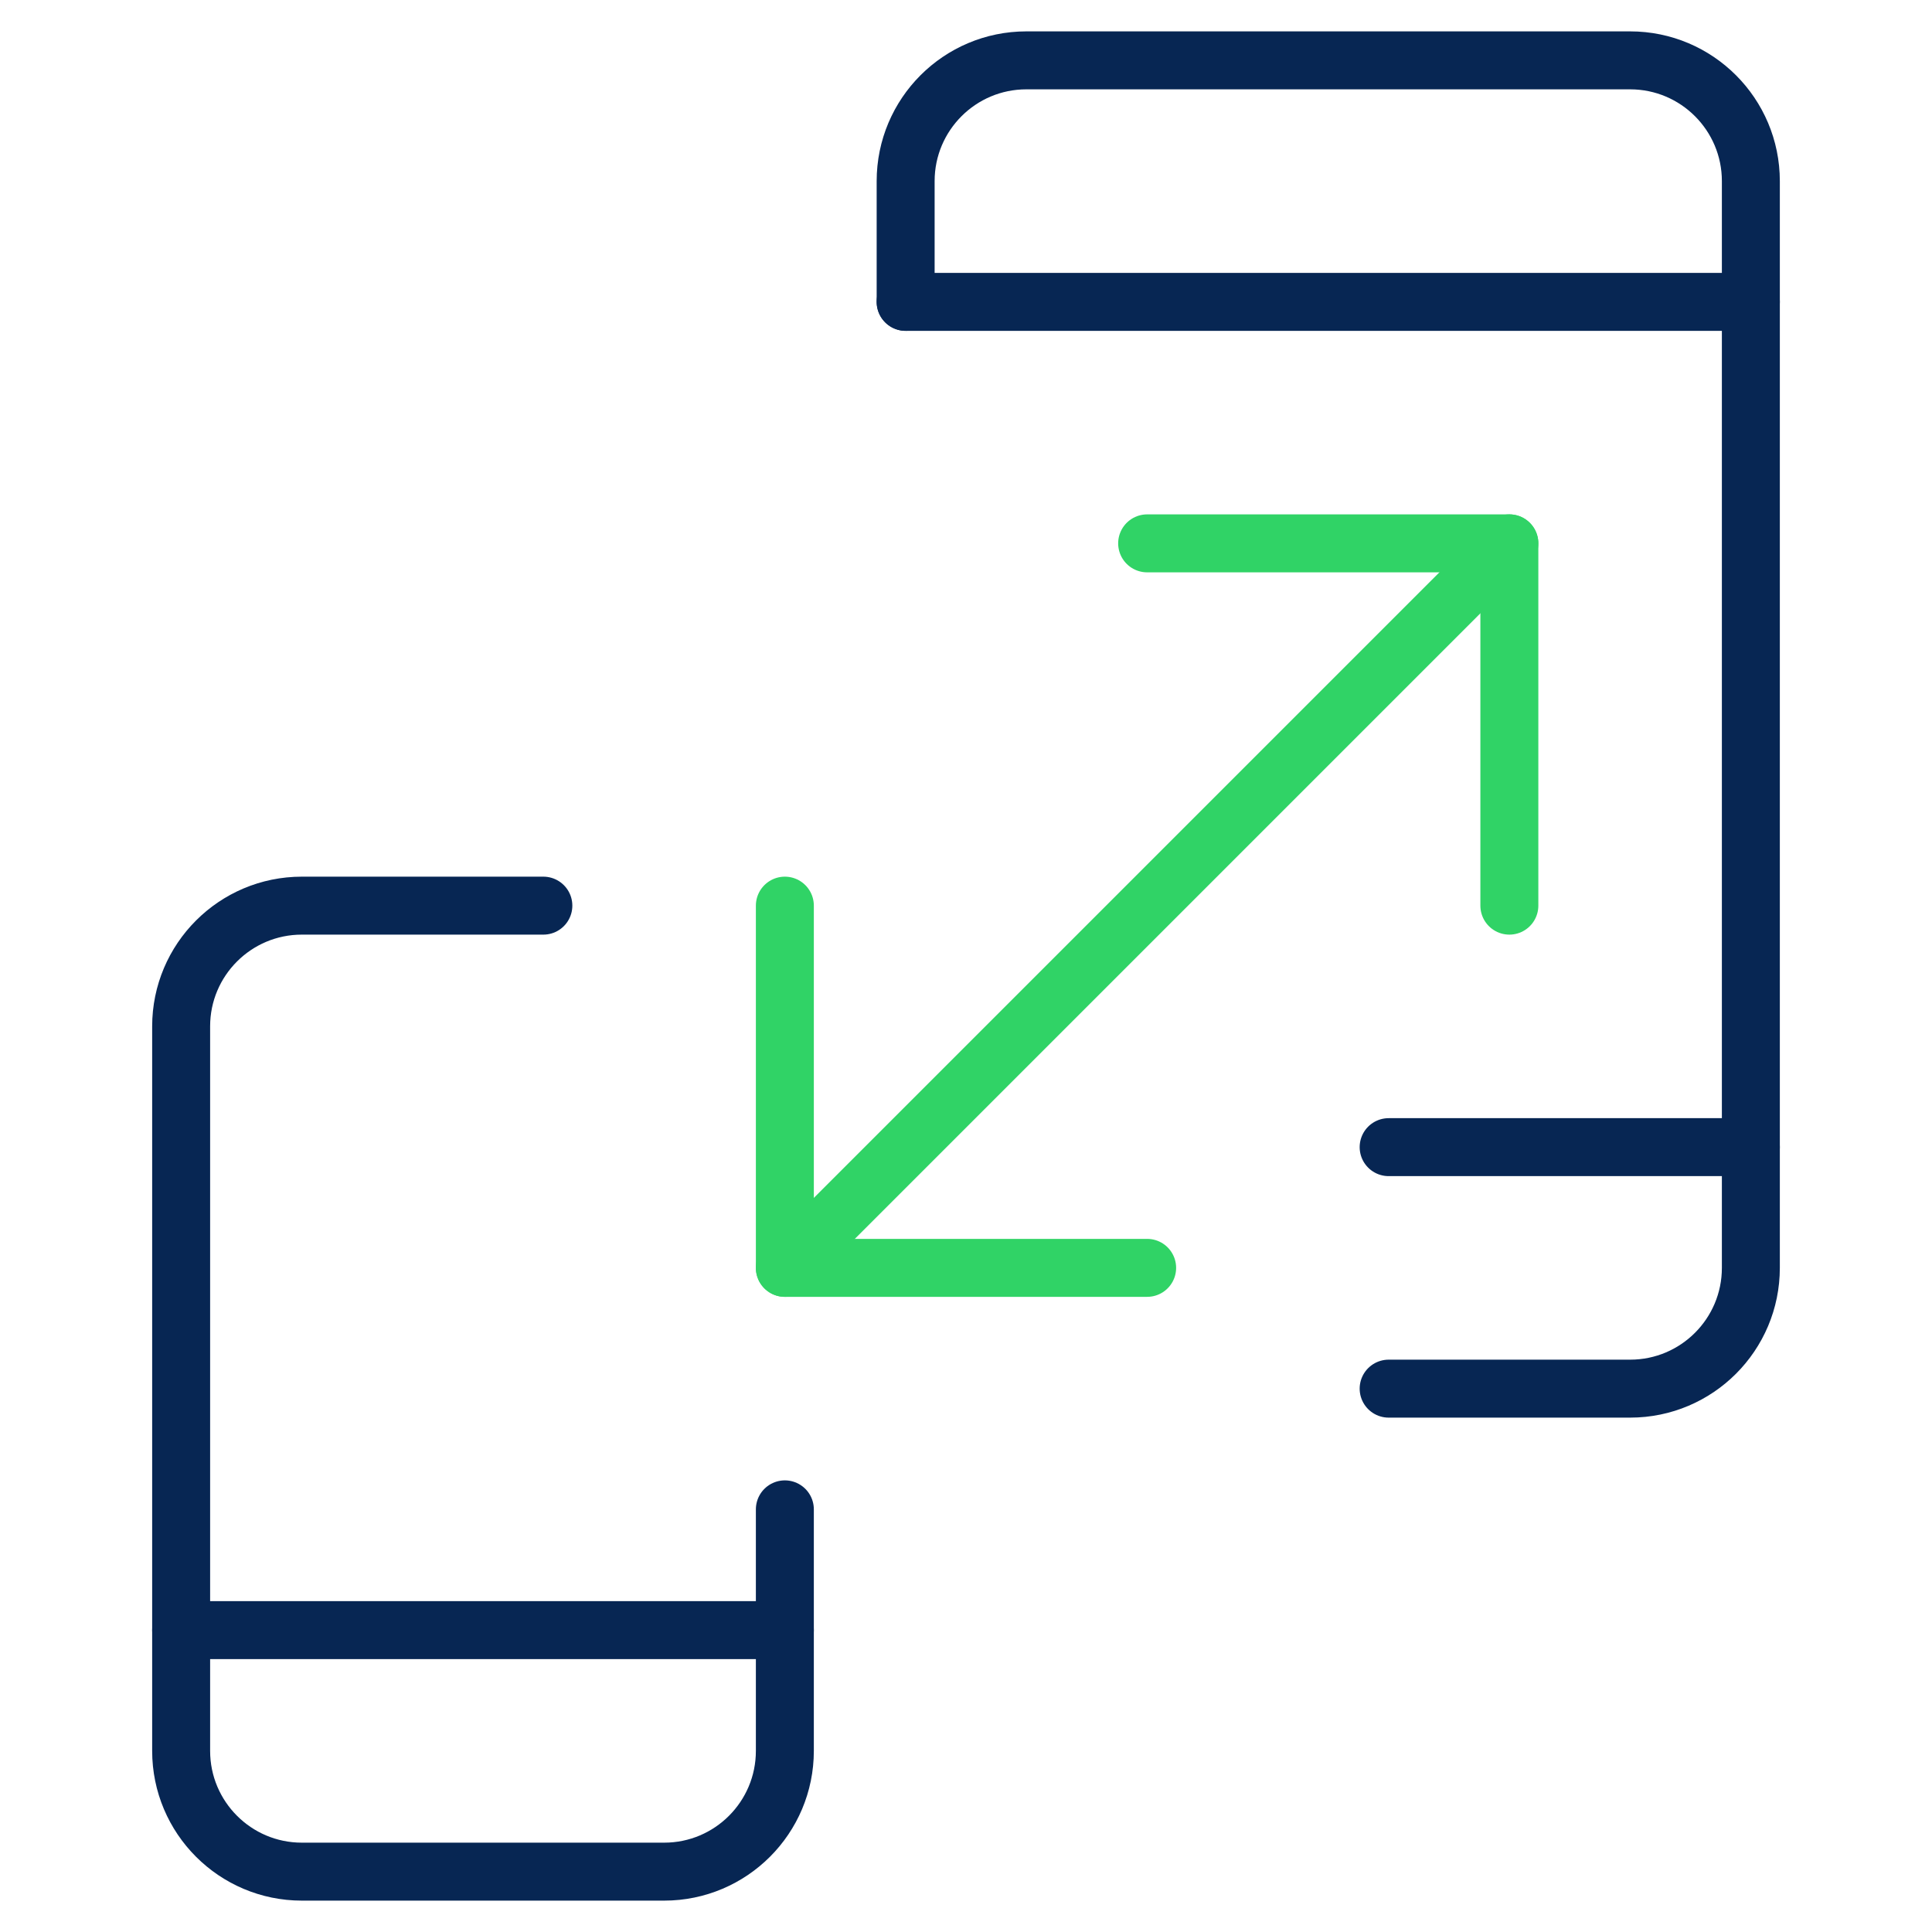
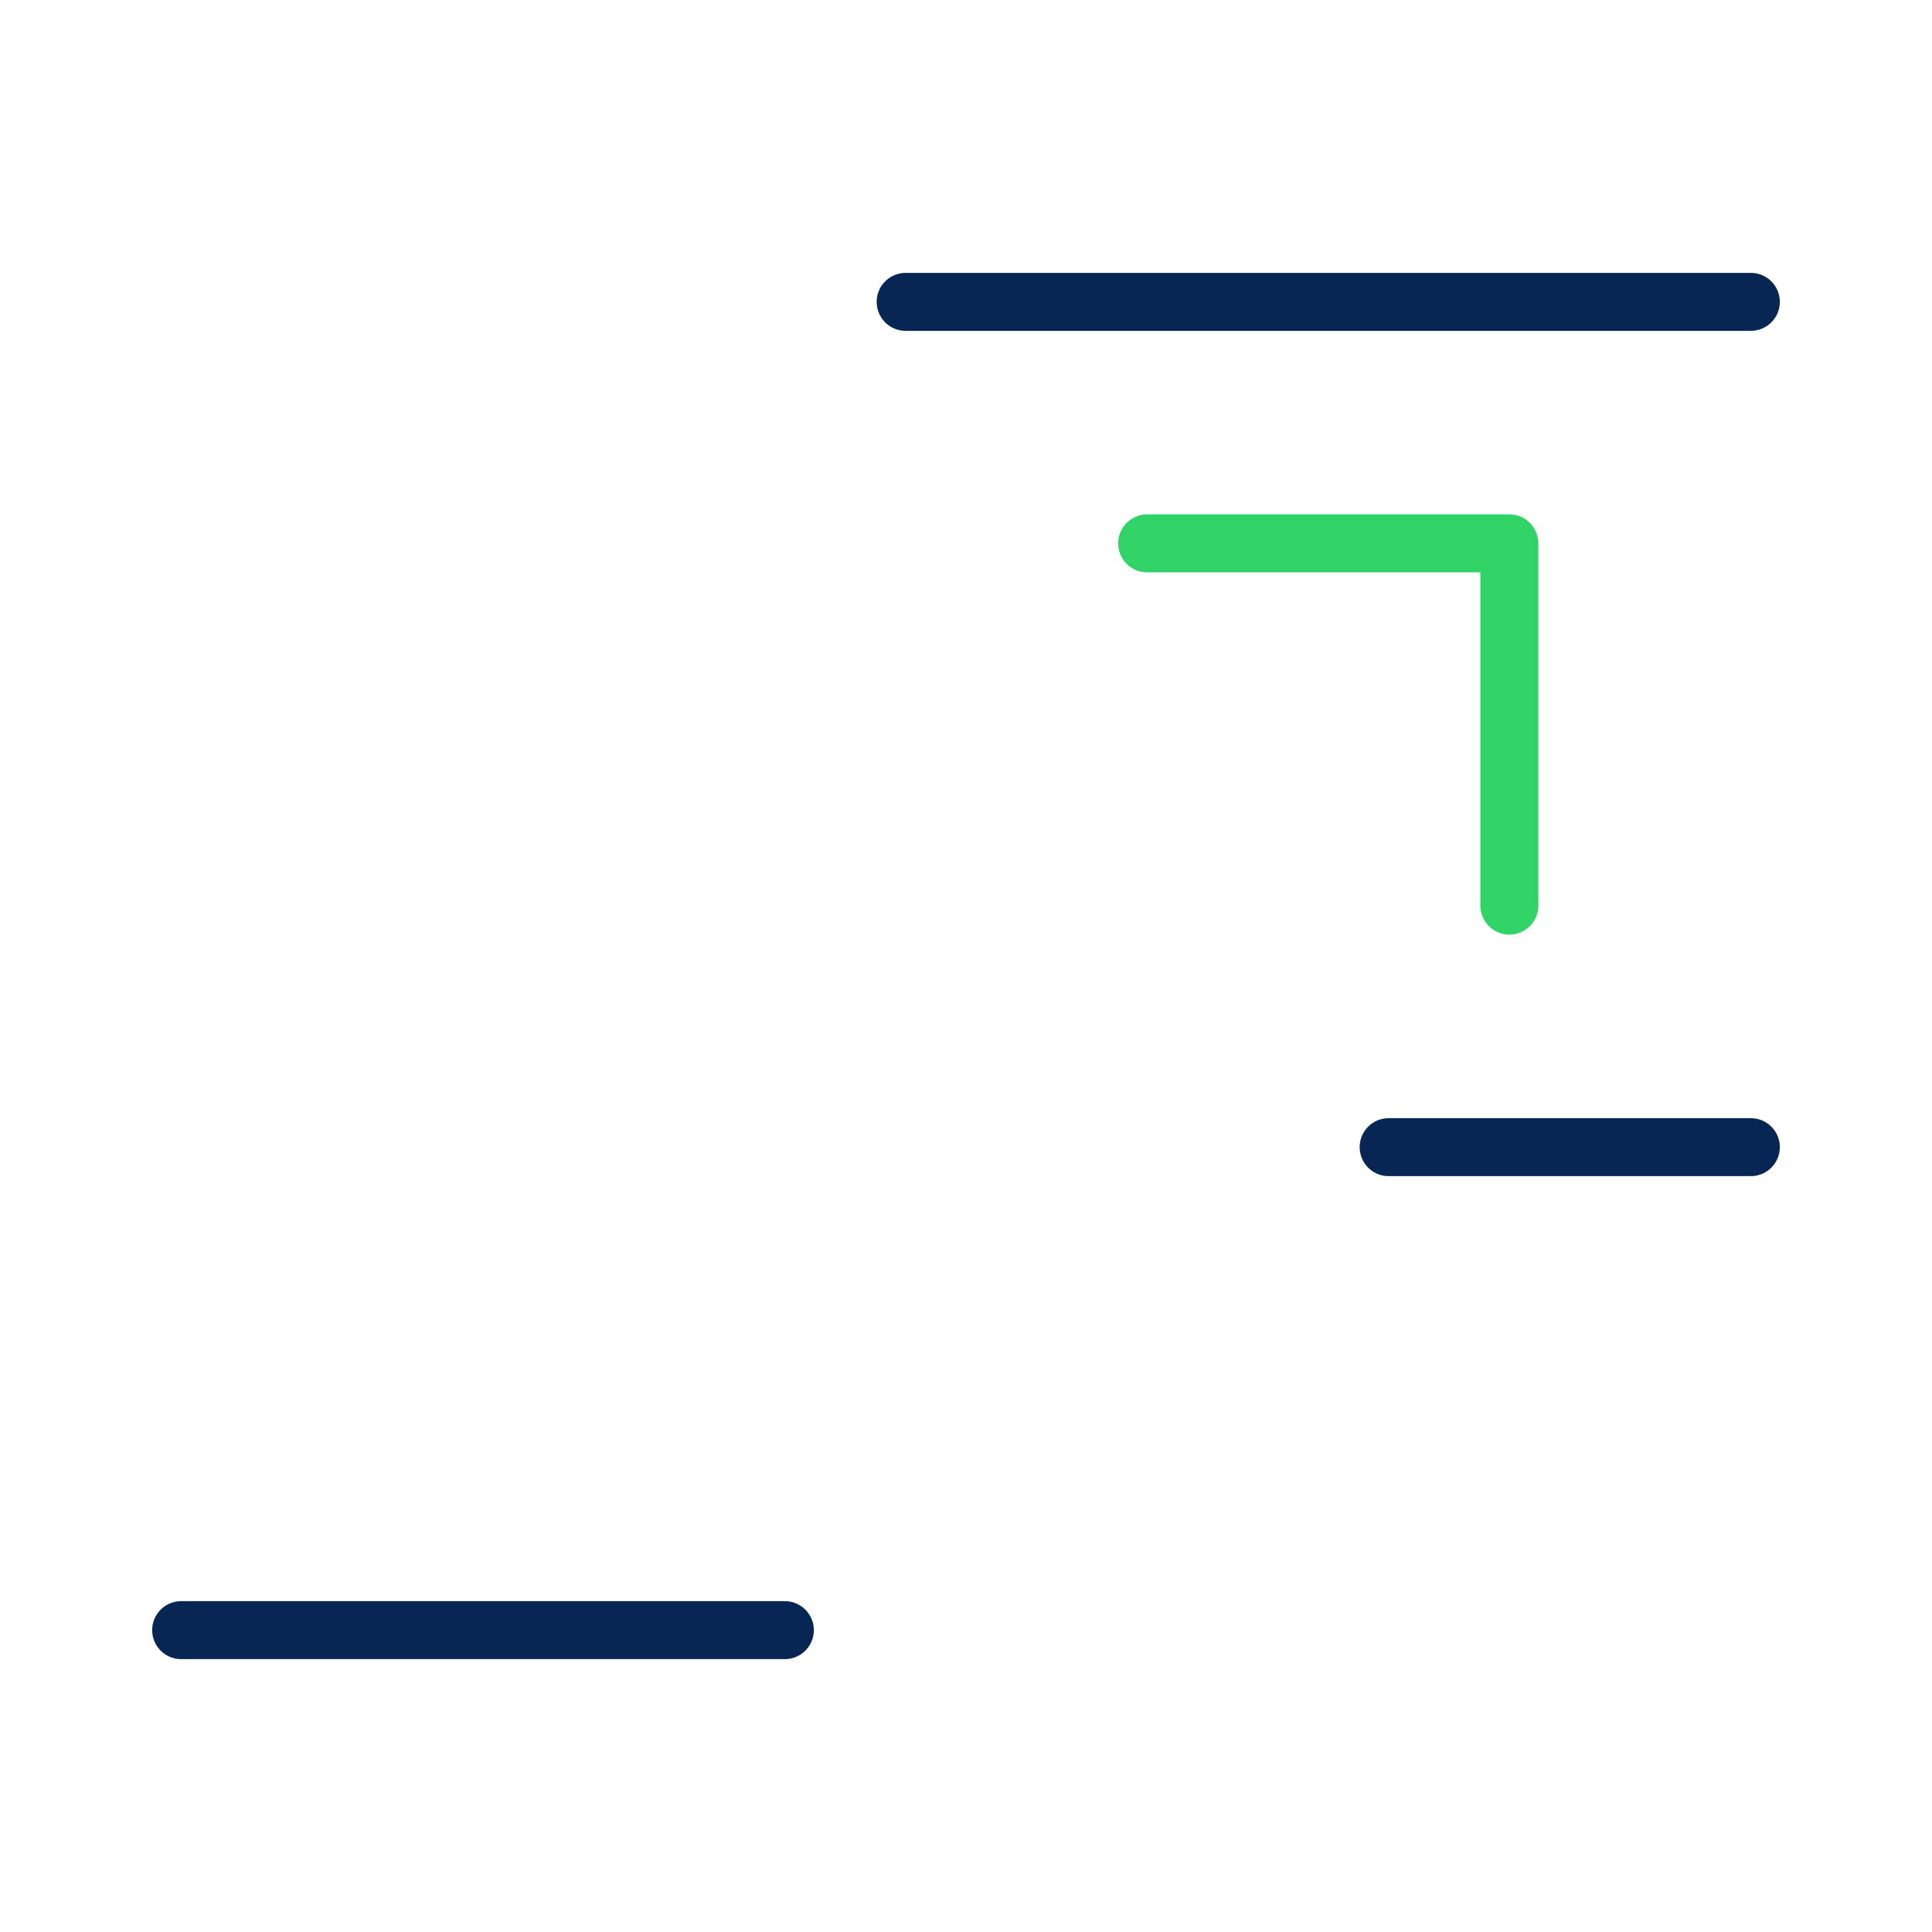
<svg xmlns="http://www.w3.org/2000/svg" width="50" height="50" viewBox="0 0 50 50" fill="none">
-   <path d="M14.062 23.438H7.812C6.087 23.438 4.688 24.837 4.688 26.562V45.312C4.688 47.038 6.087 48.438 7.812 48.438H17.188C18.913 48.438 20.312 47.038 20.312 45.312V39.062" stroke="#072653" stroke-width="1.5" stroke-linecap="round" stroke-linejoin="round" />
  <path d="M4.688 42.188H20.312" stroke="#072653" stroke-width="1.5" stroke-linecap="round" stroke-linejoin="round" />
-   <path d="M35.938 35.938H42.188C43.913 35.938 45.312 34.538 45.312 32.812V4.688C45.312 2.962 43.913 1.562 42.188 1.562H26.562C24.837 1.562 23.438 2.962 23.438 4.688V7.812" stroke="#072653" stroke-width="1.5" stroke-linecap="round" stroke-linejoin="round" />
  <path d="M45.312 29.688H35.938" stroke="#072653" stroke-width="1.5" stroke-linecap="round" stroke-linejoin="round" />
  <path d="M45.312 7.812H23.438" stroke="#072653" stroke-width="1.5" stroke-linecap="round" stroke-linejoin="round" />
-   <path d="M39.062 14.062L20.312 32.812" stroke="#30D366" stroke-width="1.5" stroke-linecap="round" stroke-linejoin="round" />
  <path d="M39.062 23.438V14.062H29.688" stroke="#30D366" stroke-width="1.5" stroke-linecap="round" stroke-linejoin="round" />
-   <path d="M29.688 32.812H20.312V23.438" stroke="#30D366" stroke-width="1.5" stroke-linecap="round" stroke-linejoin="round" />
</svg>